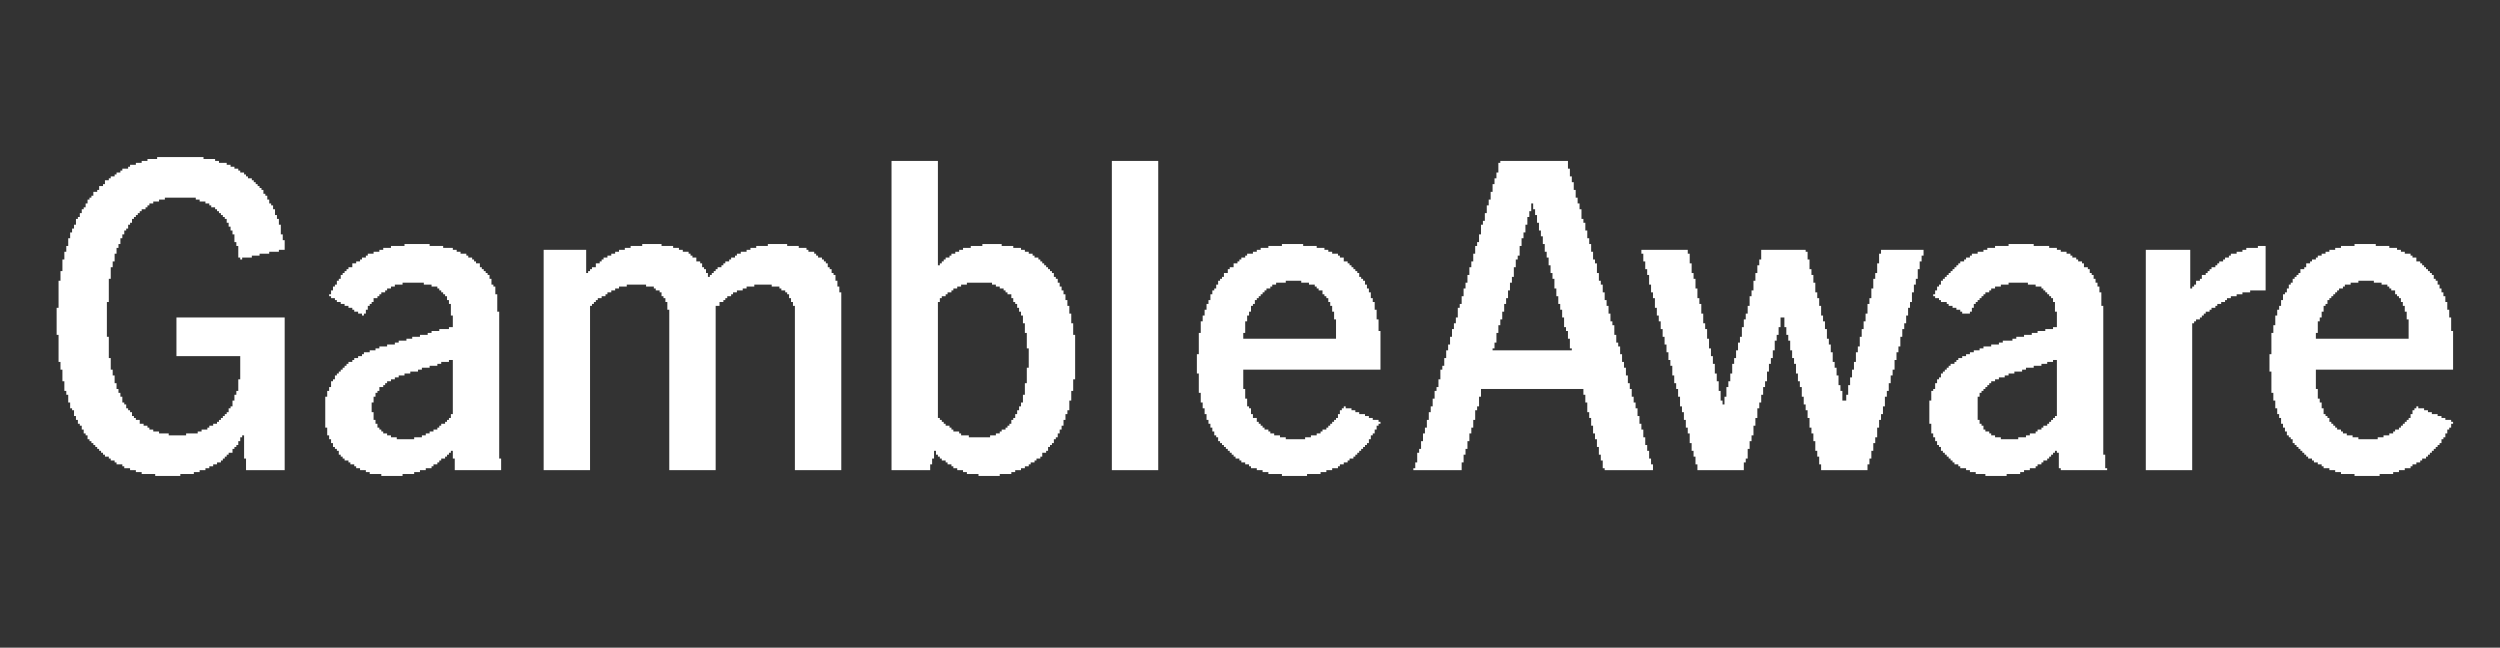
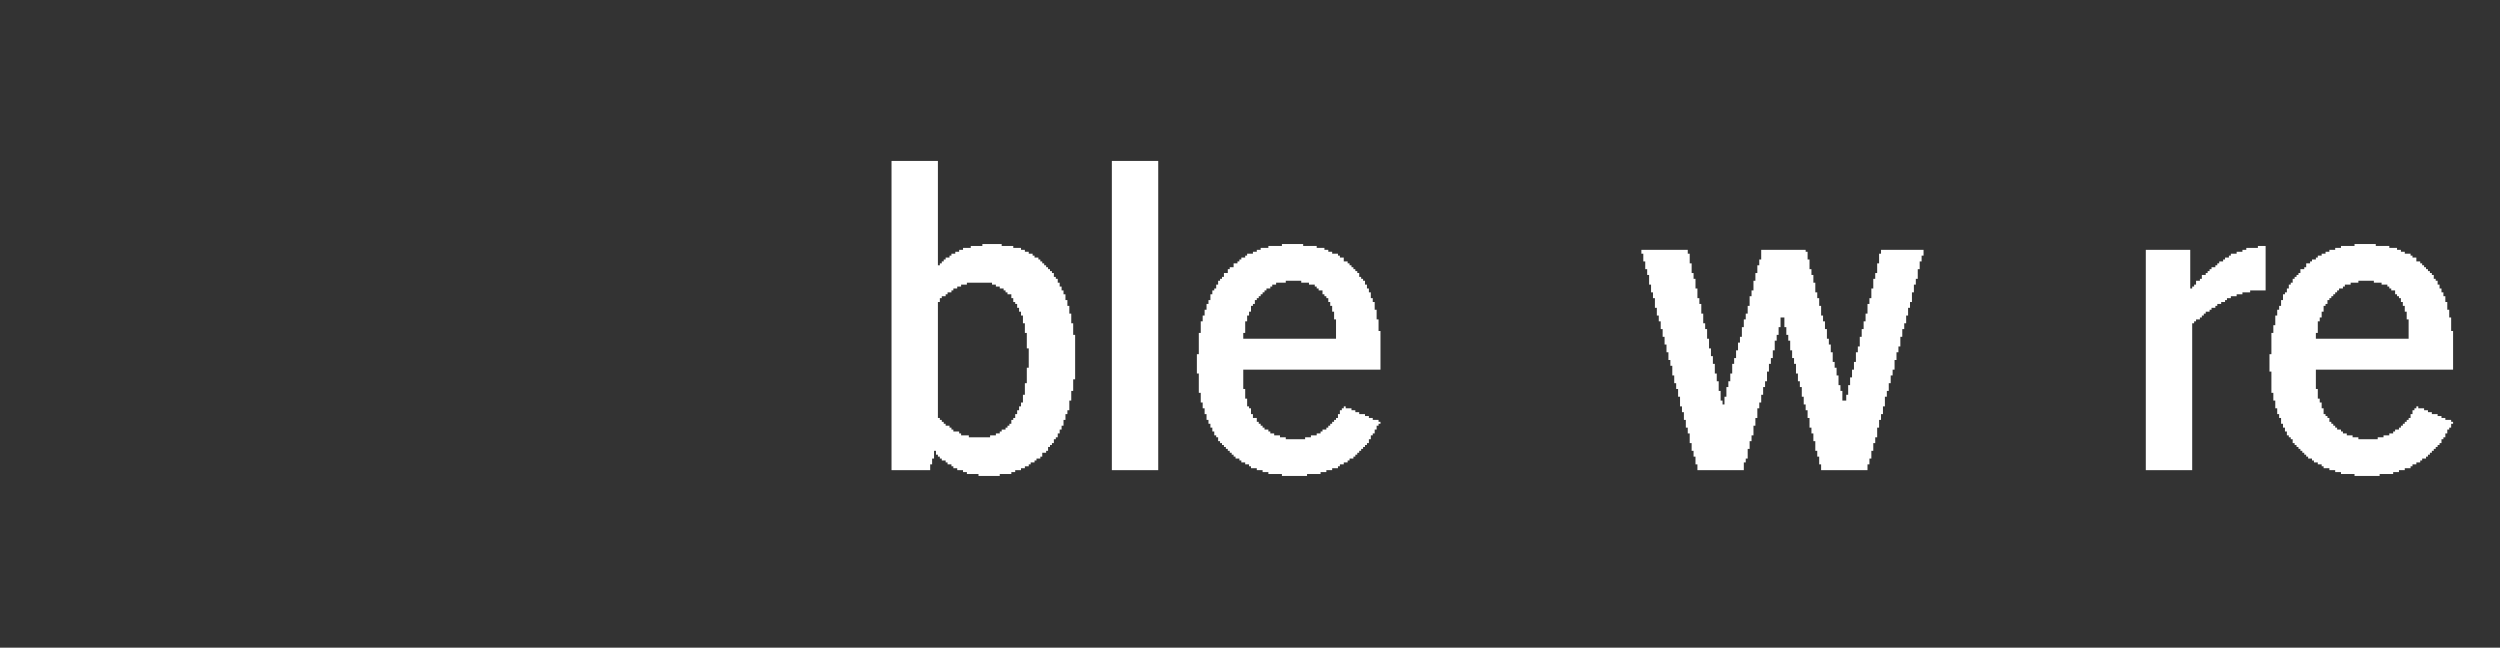
<svg xmlns="http://www.w3.org/2000/svg" width="193" height="50" viewBox="0 0 193 50" fill="none">
  <rect x="0" y="0" width="193" height="50" fill="#333333" stroke="none" />
  <g id="Text input">
-     <path id="Vector" d="M49.579 18.839H51.071V18.988H51.519H51.817H51.966V19.137H52.265H52.414V19.287H52.712V19.436H52.861H53.011H53.16V19.585H53.309V19.734H53.458V19.884H53.608H53.757V20.033V20.182H53.906H54.055V20.331H54.204V20.48V20.63H54.353V20.779H54.503V20.928V21.077H54.652V21.226V21.375H54.801V21.226H54.95V21.077H55.099V20.928H55.249V20.779H55.398V20.63H55.547H55.696V20.48H55.845V20.331H55.995V20.182H56.144H56.293V20.033H56.442V19.884H56.591H56.741V19.734H56.89V19.585H57.039H57.188V19.436H57.337H57.487H57.636V19.287H57.785H57.934V19.137H58.083H58.233H58.382V18.988H58.68H58.829H59.277V18.839H60.769V18.988H61.217H61.515H61.664V19.137H61.963H62.112H62.261V19.287H62.41V19.436H62.559H62.709H62.858V19.585H63.007V19.734H63.156V19.884H63.305H63.455V20.033H63.604V20.182H63.753V20.331H63.902V20.48V20.63H64.051V20.779H64.201V20.928V21.077H64.35V21.226H64.499V21.375V21.525V21.674H64.648V21.823V21.972V22.122H64.797V22.42V22.569H64.947V23.017V36.295H61.366V23.912V23.613H61.217V23.464V23.315H61.067V23.166V23.017H60.918V22.867V22.718H60.769V22.569H60.62V22.42H60.471H60.321V22.271H60.172V22.122H60.023H59.874H59.575V21.972H59.277H58.531H58.233V22.122H57.934H57.785H57.636V22.271H57.487H57.337V22.42H57.188H57.039H56.89V22.569H56.741H56.591V22.718H56.442V22.867H56.293H56.144V23.017H55.995V23.166H55.845V23.315H55.696H55.547V23.464V23.613H55.398H55.249V23.763V36.295H51.668V23.912H51.519V23.613V23.464V23.315H51.37V23.166V23.017H51.22V22.867H51.071V22.718V22.569H50.922V22.42H50.773H50.623V22.271H50.474V22.122H50.325H50.176H49.877V21.972H49.579H48.833H48.386V22.122H48.236H47.938H47.789V22.271H47.49V22.42H47.341H47.192V22.569H47.043H46.894V22.718H46.744V22.867H46.595H46.446V23.017H46.297H46.148V23.166H45.998V23.315H45.849V23.464H45.7V23.613H45.551V23.763V36.295H41.97V19.287H45.252V21.077H45.401V20.928H45.551V20.779H45.7V20.63H45.849H45.998V20.48V20.331H46.148H46.297V20.182H46.446V20.033H46.595V19.884H46.744H46.894V19.734H47.043H47.192V19.585H47.341H47.49V19.436H47.639H47.789V19.287H47.938H48.236V19.137H48.386H48.535H48.684V18.988H48.833H49.132H49.579V18.839Z" fill="white" />
-     <path id="Vector_2" d="M13.025 12.126H14.816H15.412H15.711V12.275H16.159H16.308H16.606V12.424H16.755H16.904V12.573H17.054H17.203H17.501V12.723H17.651H17.8V12.872H17.949H18.098V13.021H18.247H18.396V13.17H18.546V13.319H18.695H18.844V13.469H18.993V13.618H19.142V13.767H19.292H19.441V13.916H19.59V14.065H19.739V14.214H19.889V14.364H20.038V14.513H20.187V14.662H20.336V14.811V14.96H20.485V15.11H20.634V15.259V15.408H20.784V15.557V15.707H20.933V15.856H21.082V16.005V16.154H21.231V16.303V16.453V16.602H21.381V16.751V16.9H21.53V17.049V17.198V17.348H21.679V17.646V17.795V18.094H21.828V18.243V18.541H21.977V18.84V19.138V19.287H21.828H21.53V19.436H21.231H21.082H20.784V19.586H20.485H20.336H20.038V19.735H19.739H19.441V19.884H19.292H18.993H18.695V20.033H18.546V19.884H18.396V19.586V19.287V18.989H18.247V18.84V18.691H18.098V18.541V18.243V18.094H17.949V17.795H17.8V17.646V17.497H17.651V17.348V17.198H17.501V17.049V16.9H17.352V16.751H17.203V16.602H17.054V16.453H16.904V16.303H16.755V16.154H16.606V16.005H16.457H16.308V15.856H16.159V15.707H16.009H15.86V15.557H15.711H15.412V15.408H15.263H15.114V15.259H14.816H14.517H13.324H13.025H12.727V15.408H12.578H12.279V15.557H12.13H11.981H11.832V15.707H11.683H11.533V15.856H11.384V16.005H11.235V16.154H11.086H10.937V16.303H10.787V16.453H10.638V16.602H10.489V16.751H10.34V16.9H10.191V17.049V17.198H10.041V17.348H9.892V17.497V17.646H9.743V17.795H9.594V17.945V18.094H9.445V18.243V18.392H9.295V18.541V18.691V18.84H9.146V18.989V19.138H8.997V19.436V19.586H8.848V19.735V19.884V20.183H8.699V20.332V20.63H8.549V20.928V21.227V21.525H8.4V21.973V22.57V23.316H8.251V26.001H8.4V26.747V27.195V27.642H8.549V27.941V28.239V28.538H8.699V28.836V28.985H8.848V29.284V29.433V29.582H8.997V29.731V29.88V30.03H9.146V30.179V30.328H9.295V30.477V30.626H9.445V30.776V30.925V31.074H9.594V31.223H9.743V31.372V31.522H9.892V31.671H10.041V31.82H10.191V31.969V32.118H10.34V32.268H10.489V32.417H10.638H10.787V32.566V32.715H10.937H11.086V32.864H11.235H11.384V33.014H11.533V33.163H11.683H11.832V33.312H12.13H12.279V33.461H12.429H12.578H13.025V33.61H14.368V33.461H14.816H14.965H15.263V33.312H15.412H15.562V33.163H15.711H15.86H16.009V33.014H16.159V32.864H16.308H16.457V32.715H16.606H16.755V32.566H16.904V32.417H17.054V32.268H17.203V32.118H17.352V31.969H17.501V31.82H17.651V31.671V31.522H17.8V31.372H17.949V31.223V31.074V30.925H18.098V30.626V30.477H18.247V30.328V30.179H18.396V30.03V29.731V29.284H18.546V28.687V27.493H13.622V24.509H21.977V36.296H18.993V35.401H18.844V34.655V33.909V33.61H18.695V33.76H18.546V33.909V34.058H18.396V34.207V34.356H18.247V34.505H18.098V34.655H17.949V34.804V34.953H17.8H17.651V35.102H17.501V35.252H17.352V35.401H17.203V35.55H17.054V35.699H16.904H16.755V35.848H16.606H16.457V35.998H16.308H16.159V36.147H16.009H15.86V36.296H15.711H15.562H15.412V36.445H15.114H14.965V36.594H14.666H14.368H13.921V36.743H11.981V36.594H11.533H11.235H10.937V36.445H10.787H10.489V36.296H10.34H10.191H10.041V36.147H9.892H9.743H9.594V35.998H9.445V35.848H9.295H9.146H8.997V35.699H8.848V35.55H8.699H8.549V35.401H8.4V35.252H8.251H8.102V35.102H7.953V34.953H7.803V34.804H7.654V34.655H7.505V34.505H7.356V34.356H7.207V34.207H7.057V34.058H6.908V33.909H6.759V33.76V33.61H6.61V33.461H6.461V33.312V33.163H6.311V33.014V32.864H6.162V32.715H6.013V32.566V32.417H5.864V32.268V32.118H5.715V31.969V31.82V31.671H5.565V31.522H5.416V31.372V31.074H5.267V30.925V30.626V30.477H5.118V30.328V30.179H4.969V29.88V29.731V29.433H4.819V29.134V28.836V28.538H4.67V28.239V27.941H4.521V27.493V26.747V25.852H4.372V23.763H4.521V22.868V22.122V21.674H4.67V21.227V20.928H4.819V20.63V20.332V20.033H4.969V19.884V19.586V19.436H5.118V19.138V18.989H5.267V18.84V18.541V18.392H5.416V18.243V18.094V17.945H5.565V17.795V17.646H5.715V17.348H5.864V17.198V17.049V16.9H6.013V16.751H6.162V16.602V16.453H6.311V16.303V16.154H6.461V16.005H6.61V15.856V15.707H6.759V15.557V15.408H6.908V15.259H7.057V15.11H7.207V14.96V14.811H7.356H7.505V14.662H7.654V14.513V14.364H7.803H7.953V14.214H8.102V14.065V13.916H8.251H8.4V13.767H8.549V13.618H8.699H8.848V13.469H8.997V13.319H9.146H9.295V13.17H9.445V13.021H9.594H9.743H9.892V12.872H10.041V12.723H10.191H10.34H10.489V12.573H10.638H10.787H10.937V12.424H11.086H11.384V12.275H11.533H11.832H12.13V12.126H12.578H13.025Z" fill="white" />
    <path id="Vector_3" d="M126.715 19.288H130.295V19.586H130.445V19.884V20.034V20.332H130.594V20.63V20.78V21.078H130.743V21.227V21.526H130.892V21.824V21.973V22.272H131.041V22.57V22.719V23.018H131.191V23.316V23.465H131.34V23.764V24.062V24.211H131.489V24.51V24.659V24.957H131.638V25.106V25.405H131.787V25.703V26.002V26.151H131.937V26.449V26.747V26.897H132.086V27.195V27.494H132.235V27.643V27.941V28.09H132.384V28.389V28.538V28.836H132.533V29.135V29.433H132.683V29.582V29.881V30.179H132.832V30.328V30.627V30.925H132.981V31.074V31.224H133.13V31.074V30.776V30.627H133.279V30.328V30.179V29.881H133.429V29.732V29.433H133.578V29.284V28.985V28.836H133.727V28.538V28.389V28.09H133.876V27.941V27.643H134.025V27.494V27.195V27.046H134.175V26.897V26.598V26.449H134.324V26.151V26.002H134.473V25.703V25.554V25.256H134.622V25.106V24.808V24.659H134.771V24.36V24.211H134.921V24.062V23.764V23.614H135.07V23.316V23.018V22.868H135.219V22.57V22.421H135.368V22.122V21.973V21.675H135.517V21.526V21.227V21.078H135.667V20.929V20.63V20.481H135.816V20.183V20.034H135.965V19.735V19.586V19.288H136.114H139.396V19.437H139.546V19.586V19.884V20.034H139.695V20.332V20.481V20.78H139.844V20.929V21.227H139.993V21.376V21.675V21.824H140.142V22.122V22.272V22.57H140.292V22.719V23.018H140.441V23.167V23.465V23.614H140.59V23.913V24.062V24.36H140.739V24.51V24.808H140.888V24.957V25.256V25.405H141.038V25.703V25.852V26.151H141.187V26.3V26.598H141.336V26.747V27.046V27.195H141.485V27.494V27.643V27.941H141.634V28.09V28.389H141.784V28.538V28.836V28.985H141.933V29.284V29.582V29.732H142.082V30.03V30.179H142.231V30.477V30.627V30.925H142.38V31.074V31.224V30.925H142.53V30.776V30.477H142.679V30.328V30.03V29.732H142.828V29.582V29.284V29.135H142.977V28.836V28.538H143.126V28.389V28.09V27.941H143.276V27.643V27.494V27.195H143.425V27.046V26.747H143.574V26.598V26.3V26.002H143.723V25.852V25.554V25.405H143.872V25.106V24.808H144.022V24.659V24.36V24.211H144.171V23.913V23.614V23.465H144.32V23.167V23.018H144.469V22.719V22.421V22.272H144.618V21.973V21.824V21.526H144.768V21.227V21.078H144.917V20.78V20.63V20.332H145.066V20.183V19.884V19.586H145.215V19.437V19.288H148.498V19.586V19.735H148.348V20.034V20.183H148.199V20.481V20.63V20.78H148.05V21.078V21.227V21.526H147.901V21.675V21.973H147.752V22.122V22.421V22.57H147.602V22.868V23.018V23.316H147.453V23.465V23.764H147.304V23.913V24.062V24.36H147.155V24.51V24.808V24.957H147.006V25.256V25.405H146.856V25.703V25.852V26.002H146.707V26.3V26.598V26.747H146.558V27.046V27.195H146.409V27.494V27.643V27.792H146.26V28.09V28.239V28.538H146.11V28.687V28.985H145.961V29.135V29.284V29.582H145.812V29.732V30.03V30.179H145.663V30.477V30.627H145.514V30.925V31.074V31.373H145.364V31.522V31.82V31.97H145.215V32.268V32.417H145.066V32.715V32.865V33.014H144.917V33.312V33.462V33.76H144.768V33.909V34.208H144.618V34.357V34.506V34.804H144.469V34.953V35.252V35.401H144.32V35.7V35.849H144.171V36.147V36.296H140.59V36.147V35.849H140.441V35.7V35.401V35.252H140.292V34.953V34.804H140.142V34.506V34.357V34.058H139.993V33.909V33.611V33.462H139.844V33.163V33.014H139.695V32.715V32.566V32.268H139.546V32.119V31.97V31.671H139.396V31.522V31.224H139.247V31.074V30.776V30.627H139.098V30.328V30.179V29.881H138.949V29.732V29.433H138.8V29.284V28.985V28.836H138.65V28.538V28.389V28.09H138.501V27.941V27.643H138.352V27.494V27.195V27.046H138.203V26.747V26.598V26.3H138.054V26.151V25.852H137.905V25.703V25.405V25.256H137.755V24.957V24.808V24.51H137.606H137.457V24.808V24.957V25.256H137.308V25.405V25.554V25.852H137.159V26.002V26.3H137.009V26.598V26.747V27.046H136.86V27.195V27.494V27.643H136.711V27.941V28.09H136.562V28.239V28.538V28.687H136.413V28.985V29.135V29.433H136.263V29.582V29.881H136.114V30.03V30.328V30.477H135.965V30.627V30.925V31.074H135.816V31.373V31.522H135.667V31.82V31.97V32.268H135.517V32.417V32.715V32.865H135.368V33.163V33.312V33.611H135.219V33.76V34.058H135.07V34.208V34.506V34.655H134.921V34.953V35.103V35.401H134.771V35.55V35.7H134.622V35.998V36.147V36.296H131.041V36.147V35.849H130.892V35.7V35.401V35.252H130.743V34.953V34.804H130.594V34.655V34.357V34.208H130.445V33.909V33.76V33.462H130.295V33.312V33.014H130.146V32.865V32.715V32.417H129.997V32.268V31.97V31.82H129.848V31.522V31.373H129.699V31.074V30.925V30.627H129.549V30.477V30.179V30.03H129.4V29.732V29.582H129.251V29.433V29.135V28.985H129.102V28.687V28.538V28.239H128.953V28.09V27.792H128.803V27.643V27.494V27.195H128.654V27.046V26.747V26.598H128.505V26.3V26.002H128.356V25.852V25.703V25.405H128.207V25.256V24.957V24.808H128.057V24.51V24.36H127.908V24.211V23.913V23.764H127.759V23.465V23.316V23.018H127.61V22.868V22.57H127.461V22.421V22.122V21.973H127.311V21.675V21.526V21.227H127.162V21.078V20.78H127.013V20.63V20.481V20.183H126.864V20.034V19.735V19.586H126.715V19.288Z" fill="white" />
-     <path id="Vector_4" fill-rule="evenodd" clip-rule="evenodd" d="M115.824 12.424H121.046V12.723V12.872V13.021H121.195V13.319V13.469V13.618H121.344V13.916V14.065H121.493V14.214V14.364V14.662H121.642V14.811V15.11V15.259H121.792V15.408V15.706H121.941V15.856V16.005V16.154H122.09V16.452V16.602V16.9H122.239V17.049V17.198H122.388V17.348V17.646V17.795H122.538V18.094V18.243V18.392H122.687V18.69V18.84H122.836V18.989V19.138V19.436H122.985V19.586V19.884V20.033H123.134V20.182V20.332H123.283V20.63V20.779V21.078H123.433V21.227V21.376V21.674H123.582V21.824V21.973H123.731V22.122V22.42V22.57H123.88V22.868V23.017V23.166H124.029V23.465V23.614H124.179V23.763V24.062V24.211H124.328V24.36V24.658V24.808H124.477V24.957V25.106H124.626V25.404V25.554V25.852H124.775V26.001V26.15V26.449H124.925V26.598V26.747H125.074V27.046V27.195V27.344H125.223V27.642V27.791V27.941H125.372V28.09V28.388H125.521V28.538V28.836V28.985H125.671V29.134V29.433V29.582H125.82V29.731V30.029H125.969V30.179V30.328V30.626H126.118V30.776V30.925V31.074H126.267V31.372V31.521H126.417V31.82V31.969V32.118H126.566V32.417V32.566V32.715H126.715V32.864V33.163H126.864V33.312V33.61V33.76H127.013V33.909V34.058V34.356H127.163V34.505V34.804H127.312V34.953V35.102V35.401H127.461V35.55V35.699V35.848H127.61V36.147V36.296H123.88V36.147H123.731V35.998V35.699V35.55H123.582V35.401V35.102H123.433V34.953V34.804V34.505H123.283V34.356V34.058V33.909H123.134V33.61V33.461H122.985V33.163V33.014V32.864H122.836V32.566V32.417V32.267H122.687V31.969V31.82H122.538V31.521V31.372V31.074H122.388V30.925V30.626V30.477H122.239V30.328V30.029H114.332V30.179V30.477V30.626H114.182V30.925V31.074V31.372H114.033V31.521V31.671H113.884V31.969V32.118V32.417H113.735V32.566V32.715V33.014H113.586V33.163V33.461H113.436V33.61V33.909V34.058H113.287V34.207V34.505V34.655H113.138V34.953V35.102H112.989V35.252V35.55V35.699H112.84V35.848V36.147V36.296H109.11V36.147H109.259V35.998V35.848V35.699H109.408V35.401V35.252V34.953H109.557V34.804V34.655H109.706V34.356V34.207V34.058H109.856V33.909V33.61V33.461H110.005V33.163V33.014H110.154V32.864V32.566V32.417H110.303V32.267V31.969V31.82H110.452V31.671V31.372H110.602V31.223V31.074V30.776H110.751V30.626V30.477V30.179H110.9V30.029V29.88H111.049V29.582V29.433V29.284H111.198V28.985V28.836V28.538H111.348V28.388V28.239H111.497V28.09V27.791V27.642H111.646V27.493V27.195V27.046H111.795V26.747V26.598H111.944V26.449V26.3V26.001H112.094V25.852V25.554V25.404H112.243V25.255V24.957H112.392V24.808V24.658V24.509H112.541V24.211V24.062V23.763H112.69V23.614V23.465H112.84V23.166V23.017V22.868H112.989V22.57V22.42V22.271H113.138V21.973V21.824H113.287V21.674V21.376V21.227H113.436V21.078V20.779V20.63H113.586V20.481V20.182H113.735V20.033V19.884V19.586H113.884V19.436V19.138V18.989H114.033V18.84V18.69H114.182V18.392V18.243V18.094H114.332V17.795V17.646V17.348H114.481V17.198V17.049H114.63V16.9V16.602V16.452H114.779V16.154V16.005V15.856H114.928V15.557V15.408H115.078V15.259V15.11V14.811H115.227V14.662V14.364V14.214H115.376V14.065V13.767H115.525V13.618V13.469V13.319H115.674V13.021V12.872V12.573H115.824V12.424ZM118.211 15.706V15.856V16.005V16.303H118.062V16.452V16.751H117.912V16.9V17.198V17.348H117.763V17.497V17.795V17.944H117.614V18.094V18.392H117.465V18.541V18.84V18.989H117.316V19.287V19.436V19.735H117.166V19.884V20.033H117.017V20.332V20.481V20.63H116.868V20.928V21.078V21.376H116.719V21.525V21.824H116.57V21.973V22.122V22.42H116.42V22.57V22.868V23.017H116.271V23.166V23.465H116.122V23.614V23.912V24.062H115.973V24.36V24.509V24.658H115.824V24.957V25.106H115.674V25.255V25.554V25.703H115.525V26.001V26.15V26.449H115.376V26.598V26.896H115.227V27.046H121.344V26.896H121.195V26.598V26.449V26.15H121.046V26.001V25.852V25.554H120.896V25.404V25.255H120.747V24.957V24.808V24.509H120.598V24.36V24.062V23.912H120.449V23.614V23.465H120.3V23.316V23.017V22.868H120.15V22.719V22.42V22.271H120.001V21.973V21.824V21.525H119.852V21.376V21.078H119.703V20.928V20.779V20.481H119.554V20.332V20.182V19.884H119.404V19.735V19.436H119.255V19.287V18.989V18.84H119.106V18.69V18.392V18.243H118.957V17.944V17.795H118.808V17.646V17.348V17.198H118.658V17.049V16.751V16.602H118.509V16.303V16.154H118.36V15.856V15.706H118.211Z" fill="white" />
    <path id="Vector_5" fill-rule="evenodd" clip-rule="evenodd" d="M68.826 12.424H72.406V20.63V20.481H72.556V20.332H72.705V20.182H72.854V20.033H73.003V19.884H73.152H73.302V19.735H73.451V19.586H73.6H73.749V19.436H73.898H74.048V19.287H74.197H74.346V19.138H74.495H74.644H74.943V18.989H75.092H75.39H75.838V18.84H77.33V18.989H77.778H78.076H78.225V19.138H78.374H78.673H78.822V19.287H78.971H79.12V19.436H79.27H79.419V19.586H79.568H79.717V19.735H79.866V19.884H80.016H80.165V20.033H80.314V20.182H80.463V20.332H80.612V20.481H80.762V20.63H80.911V20.779H81.06V20.928H81.209V21.078H81.358V21.227V21.376H81.508V21.525H81.657V21.674V21.824H81.806V21.973V22.122H81.955V22.271V22.42H82.104V22.57V22.719H82.254V22.868V23.017V23.166H82.403V23.316V23.614H82.552V23.763V23.912V24.211H82.701V24.509V24.658V24.957H82.85V25.404V25.852H83V26.747V28.388V29.284H82.85V29.731V30.179H82.701V30.477V30.776V30.925H82.552V31.223V31.372V31.671H82.403V31.82V31.969H82.254V32.118V32.267V32.417H82.104V32.566V32.715V32.864H81.955V33.014V33.163H81.806V33.312V33.461H81.657V33.61V33.76H81.508V33.909H81.358V34.058V34.207H81.209V34.356H81.06V34.505H80.911V34.655V34.804H80.762V34.953H80.612H80.463V35.102V35.252H80.314V35.401H80.165H80.016V35.55H79.866V35.699H79.717H79.568V35.848H79.419V35.998H79.27H79.12V36.147H78.971H78.822V36.296H78.673H78.524H78.374V36.445H78.225H78.076V36.594H77.778H77.628H77.181V36.743H75.54V36.594H75.241H74.943H74.644V36.445H74.495H74.346V36.296H74.197H74.048H73.898V36.147H73.749H73.6V35.998H73.451V35.848H73.302H73.152V35.699H73.003V35.55H72.854H72.705V35.401H72.556V35.252H72.406V35.102H72.257V34.953V34.804H72.108V35.102V35.401H71.959V35.699V35.848H71.81V36.147V36.296H68.826V12.424ZM75.241 21.824H74.943H74.644V21.973H74.495H74.197V22.122H74.048H73.898V22.271H73.749H73.6V22.42H73.451V22.57H73.302H73.152V22.719H73.003V22.868H72.854H72.705V23.017H72.556V23.166V23.316H72.406V32.267H72.556V32.417H72.705V32.566H72.854V32.715H73.003V32.864H73.152H73.302V33.014H73.451V33.163H73.6V33.312H73.749H73.898H74.048V33.461H74.197V33.61H74.346H74.495H74.794V33.76H75.092H75.54H75.838H76.286H76.435V33.61H76.733H76.882V33.461H77.032H77.181V33.312H77.33V33.163H77.479H77.628V33.014H77.778V32.864H77.927V32.715H78.076V32.566V32.417H78.225V32.267H78.374V32.118V31.969H78.524V31.82V31.671H78.673V31.521V31.372H78.822V31.223V31.074H78.971V30.776V30.626V30.477H79.12V30.179V29.88V29.582H79.27V29.134V28.388H79.419V26.896H79.27V26.15V25.703H79.12V25.404V25.255V24.957H78.971V24.808V24.509V24.36H78.822V24.211V24.062H78.673V23.912V23.763H78.524V23.614V23.465H78.374V23.316H78.225V23.166V23.017H78.076V22.868V22.719H77.927H77.778V22.57H77.628V22.42H77.479V22.271H77.33H77.181V22.122H77.032H76.882V21.973H76.733H76.584V21.824H76.286H75.987H75.241Z" fill="white" />
-     <path id="Vector_6" fill-rule="evenodd" clip-rule="evenodd" d="M31.227 18.839H33.167V18.988H33.615H33.913H34.212V19.137H34.51H34.659H34.958V19.287H35.107H35.256V19.436H35.405H35.554V19.585H35.703H35.853H36.002V19.734H36.151V19.884H36.3H36.45V20.033H36.599V20.182H36.748V20.331H36.897H37.046V20.48V20.63H37.195V20.779H37.345V20.928H37.494V21.077H37.643V21.226H37.792V21.375V21.525H37.941V21.674V21.823V21.972H38.091V22.122H38.24V22.42V22.569V22.718H38.389V23.017V23.315V24.061H38.538V34.803V35.4H38.687V35.699V35.997V36.295H35.107V35.997V35.699V35.4H34.958V34.803H34.808V34.953H34.659V35.102H34.51V35.251H34.361V35.4H34.212H34.062V35.549H33.913V35.699H33.764V35.848H33.615H33.465V35.997H33.316V36.146H33.167H33.018H32.869V36.295H32.719H32.57H32.421V36.445H32.272H31.974V36.594H31.824H31.526H31.078V36.743H29.437V36.594H29.139H28.84H28.542V36.445H28.393H28.244V36.295H28.094H27.945H27.796V36.146H27.647H27.497V35.997H27.348V35.848H27.199H27.05V35.699H26.901V35.549H26.752H26.602V35.4H26.453V35.251H26.304V35.102H26.155V34.953V34.803H26.006V34.654H25.856V34.505H25.707V34.356V34.207H25.558V34.057V33.908H25.409V33.61H25.26V33.461V33.162V33.013H25.11V32.715V32.118V31.372V30.924V30.626H25.26V30.477V30.327V30.178H25.409V30.029V29.88H25.558V29.731V29.581V29.432H25.707V29.283H25.856V29.134V28.985H26.006V28.835H26.155V28.686H26.304V28.537H26.453V28.388H26.602V28.239H26.752V28.089H26.901V27.94H27.05H27.199V27.791H27.348V27.642H27.497H27.647V27.493H27.796H27.945V27.343H28.094V27.194H28.244H28.393H28.542V27.045H28.691H28.84H28.989V26.896H29.139H29.288V26.747H29.437H29.586H29.885V26.597H30.034H30.183H30.482V26.448H30.631H30.78V26.299H31.078H31.227H31.377V26.15H31.675H31.824V26.001H31.974H32.123H32.421V25.852H32.57H32.869H33.018V25.702H33.167H33.316V25.553H33.615H33.764H33.913V25.404H34.212H34.361H34.659V25.255H34.808H34.958V24.36H34.808V23.912V23.613V23.464H34.659V23.315V23.166H34.51V23.017V22.867H34.361V22.718H34.212V22.569H34.062V22.42H33.913V22.271H33.764V22.122H33.615H33.465H33.316V21.972H33.167H33.018H32.719V21.823H32.421H31.526H31.078V21.972H30.929H30.631H30.482V22.122H30.332H30.183V22.271H30.034H29.885V22.42H29.735V22.569H29.586H29.437V22.718H29.288V22.867H29.139V23.017H28.989H28.84V23.166V23.315H28.691V23.464H28.542V23.613H28.393V23.763V23.912H28.244V24.061V24.21H28.094V24.36H27.945V24.21H27.796H27.647V24.061H27.497H27.348V23.912H27.199V23.763H27.05H26.901V23.613H26.752H26.602V23.464H26.453H26.304V23.315H26.155H26.006V23.166H25.856V23.017H25.707H25.558V22.867H25.409V22.718H25.558V22.569V22.42H25.707V22.271V22.122H25.856V21.972H26.006V21.823V21.674H26.155V21.525H26.304V21.375V21.226H26.453V21.077H26.602V20.928H26.752V20.779H26.901V20.63H27.05H27.199V20.48V20.331H27.348H27.497V20.182H27.647H27.796V20.033H27.945V19.884H28.094H28.244V19.734H28.393V19.585H28.542H28.691H28.84V19.436H28.989H29.288V19.287H29.437H29.586V19.137H29.735H29.885H30.183V18.988H30.482H30.78H31.227V18.839ZM34.808 27.791H34.659V27.94H34.361H34.212H34.062V28.089H33.913H33.764V28.239H33.465H33.316H33.167V28.388H33.018H32.869H32.57V28.537H32.421H32.272V28.686H32.123H31.974H31.675V28.835H31.526H31.377H31.227V28.985H31.078H30.78V29.134H30.631H30.482V29.283H30.332H30.183V29.432H30.034H29.885V29.581H29.735V29.731H29.586V29.88H29.437H29.288V30.029V30.178H29.139V30.327H28.989V30.477V30.626H28.84V30.775V30.924V31.073H28.691V31.819H28.84V32.118V32.267V32.416H28.989V32.565V32.715H29.139V32.864V33.013H29.288V33.162H29.437V33.311H29.586V33.461H29.735H29.885V33.61H30.183V33.759H30.332H30.631V33.908H31.078H31.377H31.974V33.759H32.123H32.421H32.57V33.61H32.719H32.869V33.461H33.018H33.167V33.311H33.316H33.465V33.162H33.615H33.764V33.013H33.913V32.864H34.062V32.715H34.212H34.361V32.565H34.51V32.416H34.659V32.267H34.808V32.118V31.969H34.958V27.791H34.808Z" fill="white" />
-     <path id="Vector_7" fill-rule="evenodd" clip-rule="evenodd" d="M155.062 18.839H157.002V18.988H157.599H157.897H158.196V19.137H158.345H158.643H158.792V19.287H158.942H159.091V19.436H159.24H159.389H159.538V19.585H159.688H159.837V19.734H159.986V19.884H160.135H160.284V20.033H160.434V20.182H160.583H160.732V20.331H160.881V20.48V20.63H161.03H161.18V20.779H161.329V20.928V21.077H161.478V21.226H161.627V21.375V21.525H161.776V21.674V21.823H161.926V21.972V22.122H162.075V22.271V22.42V22.569H162.224V22.867V23.166V23.613H162.373V34.057V35.102H162.522V35.549V35.848V36.146H162.672V36.295H159.091V36.146H158.942V35.848V35.4V34.953H158.792V34.803H158.643V34.953H158.494V35.102H158.345V35.251H158.196V35.4H158.046V35.549H157.897H157.748V35.699H157.599V35.848H157.45H157.3V35.997H157.151V36.146H157.002H156.853H156.704V36.295H156.554H156.405H156.256V36.445H156.107H155.958V36.594H155.659H155.361H154.913V36.743H153.272V36.594H152.974H152.675H152.526V36.445H152.228H152.078V36.295H151.929H151.78V36.146H151.631H151.482H151.332V35.997H151.183V35.848H151.034H150.885V35.699H150.736V35.549H150.586V35.4H150.437V35.251H150.288V35.102H150.139V34.953H149.99V34.803H149.841V34.654V34.505H149.691V34.356H149.542V34.207V34.057H149.393V33.908V33.759H149.244V33.61V33.461H149.095V33.311V33.013V32.715H148.945V32.416V31.223V30.924H149.095V30.626V30.477V30.178H149.244V30.029H149.393V29.731V29.581H149.542V29.432V29.283H149.691V29.134H149.841V28.985V28.835H149.99V28.686H150.139V28.537H150.288V28.388H150.437V28.239H150.586V28.089H150.736H150.885V27.94H151.034V27.791H151.183V27.642H151.332H151.482V27.493H151.631H151.78V27.343H151.929H152.078V27.194H152.228H152.377V27.045H152.526H152.675H152.824V26.896H152.974H153.123V26.747H153.272H153.57H153.72V26.597H153.869H154.167H154.316V26.448H154.466H154.615V26.299H154.913H155.062H155.361V26.15H155.51H155.659V26.001H155.808H156.107H156.256V25.852H156.405H156.704H156.853V25.702H157.151H157.3V25.553H157.45H157.599H157.897V25.404H158.046H158.196H158.494V25.255H158.643H158.792V24.061H158.643V23.763V23.613V23.315H158.494V23.166V23.017H158.345V22.867H158.196V22.718H158.046V22.569H157.897V22.42H157.748V22.271H157.599V22.122H157.45H157.3H157.151V21.972H157.002H156.853H156.554V21.823H156.256H155.361H155.062V21.972H154.764H154.615H154.466V22.122H154.316H154.167H154.018V22.271H153.869H153.72V22.42H153.57V22.569H153.421H153.272V22.718H153.123V22.867H152.974V23.017H152.824V23.166H152.675V23.315H152.526V23.464H152.377V23.613V23.763H152.228V23.912V24.061H152.078V24.21H151.929H151.78H151.631H151.482V24.061H151.332V23.912H151.183H151.034V23.763H150.885H150.736V23.613H150.586H150.437V23.464H150.288V23.315H150.139H149.99H149.841V23.166H149.691V23.017H149.542H149.393V22.867H149.244V22.718H149.393V22.569V22.42H149.542V22.271V22.122H149.691V21.972H149.841V21.823V21.674H149.99V21.525H150.139V21.375H150.288V21.226H150.437V21.077H150.586V20.928H150.736V20.779H150.885V20.63H151.034V20.48H151.183V20.331H151.332V20.182H151.482H151.631V20.033H151.78V19.884H151.929H152.078V19.734H152.228V19.585H152.377H152.526H152.675V19.436H152.824H152.974H153.123V19.287H153.272H153.421V19.137H153.57H153.869H154.018V18.988H154.316H154.615H155.062V18.839ZM158.643 27.791H158.494V27.94H158.345H158.196H158.046V28.089H157.748H157.599V28.239H157.45H157.151H157.002V28.388H156.853H156.704H156.405V28.537H156.256H156.107V28.686H155.958H155.808H155.51V28.835H155.361H155.212H155.062V28.985H154.913H154.764V29.134H154.615H154.466H154.316V29.283H154.167H154.018V29.432H153.869H153.72V29.581H153.57V29.731H153.421V29.88H153.272V30.029H153.123V30.178H152.974V30.327H152.824V30.477V30.626H152.675V30.775V30.924V31.969V32.267V32.416H152.824V32.565V32.715H152.974V32.864H153.123V33.013V33.162H153.272V33.311H153.421H153.57V33.461H153.72V33.61H153.869H154.018V33.759H154.167H154.316H154.466V33.908H154.913H155.361H155.808V33.759H155.958H156.256H156.405V33.61H156.554H156.704V33.461H156.853H157.002H157.151V33.311H157.3V33.162H157.45H157.599V33.013H157.748V32.864H157.897H158.046V32.715H158.196V32.565H158.345V32.416H158.494V32.267H158.643V32.118H158.792V27.791H158.643Z" fill="white" />
    <path id="Vector_8" fill-rule="evenodd" clip-rule="evenodd" d="M181.769 18.839H183.41V18.988H183.858H184.156H184.454V19.137H184.604H184.902H185.051V19.287H185.2H185.35V19.436H185.648V19.585H185.797H185.946H186.096V19.734H186.245V19.884H186.394H186.543V20.033V20.182H186.692H186.842V20.331H186.991V20.48H187.14V20.63H187.289V20.779H187.438V20.928H187.588V21.077H187.737V21.226H187.886V21.375V21.525H188.035V21.674H188.184V21.823V21.972H188.334V22.122V22.271H188.483V22.42V22.569H188.632V22.718V22.867H188.781V23.017V23.166V23.315H188.93V23.613V23.763V23.912H189.08V24.21V24.509H189.229V24.658V25.105V25.553H189.378V26.597V28.537H178.785V29.581V30.029H178.934V30.327V30.626V30.775H179.083V30.924V31.073H179.232V31.372V31.521H179.382V31.67V31.819V31.969H179.531V32.118H179.68V32.267H179.829V32.416V32.565H179.978V32.715H180.128V32.864H180.277V33.013H180.426V33.162H180.575H180.724V33.311H180.874V33.461H181.023H181.172V33.61H181.321H181.47H181.62V33.759H181.769H182.067V33.908H182.366H183.112H183.559V33.759H183.858H184.007V33.61H184.156H184.305H184.454V33.461H184.604H184.753V33.311H184.902V33.162H185.051H185.2V33.013H185.35V32.864H185.499V32.715H185.648V32.565H185.797V32.416H185.946V32.267H186.096V32.118V31.969H186.245V31.819V31.67H186.394V31.521H186.543V31.372H186.692V31.521H186.842H186.991H187.14V31.67H187.289H187.438V31.819H187.588H187.737V31.969H187.886H188.035H188.184V32.118H188.334H188.483V32.267H188.781V32.416H188.93H189.08H189.229V32.565H189.378V32.715H189.229V32.864V33.013H189.08V33.162H188.93V33.311V33.461H188.781V33.61V33.759H188.632V33.908H188.483V34.057V34.207H188.334V34.356H188.184V34.505H188.035V34.654H187.886V34.803H187.737V34.953H187.588V35.102H187.438V35.251H187.289V35.4H187.14H186.991V35.549H186.842V35.699H186.692H186.543V35.848H186.394H186.245V35.997H186.096V36.146H185.946H185.797H185.648V36.295H185.499H185.35H185.2V36.445H184.902H184.753V36.594H184.454H184.156H183.708V36.743H181.769V36.594H181.321H181.023H180.724V36.445H180.575H180.277V36.295H180.128H179.978H179.829V36.146H179.68H179.531H179.382V35.997H179.232V35.848H179.083H178.934V35.699H178.785H178.636V35.549H178.486V35.4H178.337H178.188V35.251H178.039V35.102H177.89V34.953H177.74V34.803H177.591V34.654H177.442V34.505H177.293V34.356H177.144V34.207H176.994V34.057V33.908H176.845V33.759H176.696V33.61H176.547V33.461V33.311H176.398V33.162V33.013H176.248V32.864V32.715H176.099V32.565V32.416V32.267H175.95V32.118V31.969H175.801V31.819V31.67V31.521H175.652V31.372V31.073V30.924H175.502V30.626V30.327H175.353V30.029V29.432V28.686H175.204V27.343H175.353V26.597V26.001V25.702H175.502V25.404V25.105H175.652V24.807V24.658V24.36H175.801V24.21V24.061V23.912H175.95V23.763V23.613H176.099V23.464V23.315V23.166H176.248V23.017V22.867V22.718H176.398V22.569H176.547V22.42V22.271H176.696V22.122V21.972H176.845V21.823H176.994V21.674V21.525H177.144V21.375H177.293V21.226H177.442V21.077H177.591V20.928V20.779H177.74H177.89V20.63H178.039V20.48V20.331H178.188H178.337V20.182H178.486V20.033H178.636H178.785V19.884H178.934V19.734H179.083H179.232V19.585H179.382H179.531V19.436H179.68H179.829V19.287H180.128H180.277V19.137H180.426H180.575H180.724V18.988H181.023H181.321H181.769V18.839ZM182.067 21.674V21.823H181.769H181.62H181.47V21.972H181.321H181.172H181.023V22.122H180.874V22.271H180.724H180.575V22.42H180.426V22.569H180.277V22.718H180.128V22.867H179.978V23.017H179.829V23.166H179.68V23.315V23.464H179.531V23.613H179.382V23.763V23.912V24.061H179.232V24.21V24.36V24.509H179.083V24.658V24.807H178.934V25.105V25.404V25.702H178.785V26.15H185.946V24.956V24.658H185.797V24.36V24.21V24.061H185.648V23.912V23.613H185.499V23.464V23.315H185.35V23.166V23.017H185.2V22.867H185.051V22.718H184.902V22.569V22.42H184.753H184.604V22.271H184.454V22.122H184.305V21.972H184.156H184.007H183.858V21.823H183.708H183.559H183.261V21.674H182.067Z" fill="white" />
    <path id="Vector_9" fill-rule="evenodd" clip-rule="evenodd" d="M98.964 18.839H100.605V18.988H101.053H101.351H101.649V19.137H101.799H102.097H102.246V19.287H102.395H102.545V19.436H102.843V19.585H102.992H103.141H103.291V19.734H103.44V19.884H103.589H103.738V20.033V20.182H103.887H104.037V20.331H104.186V20.48H104.335V20.63H104.484V20.779H104.633V20.928H104.783V21.077H104.932V21.226V21.375H105.081V21.525H105.23V21.674H105.379V21.823V21.972H105.529V22.122V22.271H105.678V22.42V22.569H105.827V22.718V22.867V23.017H105.976V23.166V23.315H106.125V23.613V23.763V23.912H106.275V24.21V24.509V24.658H106.424V25.105V25.553H106.573V26.597V28.537H95.98V29.581V30.029H96.129V30.327V30.626V30.775H96.278V30.924V31.073V31.372H96.427V31.521H96.577V31.67V31.819V31.969H96.726V32.118V32.267H96.875H97.024V32.416V32.565H97.174V32.715H97.323V32.864H97.472V33.013H97.621V33.162H97.77H97.919V33.311H98.069V33.461H98.218H98.367V33.61H98.516H98.815V33.759H98.964H99.262V33.908H99.561H100.307H100.754V33.759H101.053H101.202V33.61H101.351H101.5H101.649V33.461H101.799H101.948V33.311H102.097V33.162H102.246H102.395V33.013H102.545V32.864H102.694V32.715H102.843V32.565H102.992V32.416H103.141V32.267H103.291V32.118V31.969H103.44V31.819V31.67H103.589V31.521H103.738V31.372H103.887V31.521H104.037H104.186H104.335V31.67H104.484H104.633V31.819H104.783H104.932V31.969H105.081H105.23H105.379V32.118H105.529H105.678V32.267H105.827H105.976V32.416H106.125H106.275H106.424V32.565H106.573V32.715H106.424V32.864H106.275V33.013V33.162H106.125V33.311V33.461H105.976V33.61H105.827V33.759V33.908H105.678V34.057V34.207H105.529V34.356H105.379V34.505H105.23V34.654H105.081V34.803H104.932V34.953H104.783V35.102H104.633V35.251H104.484V35.4H104.335H104.186V35.549H104.037V35.699H103.887H103.738V35.848H103.589H103.44V35.997H103.291V36.146H103.141H102.992H102.843V36.295H102.694H102.545H102.395V36.445H102.097H101.948V36.594H101.649H101.351H100.903V36.743H98.964V36.594H98.516H98.218H97.919V36.445H97.621H97.472V36.295H97.323H97.174H97.024V36.146H96.875H96.726H96.577V35.997H96.427V35.848H96.278H96.129V35.699H95.98H95.831V35.549H95.681V35.4H95.532H95.383V35.251H95.234V35.102H95.085V34.953H94.936V34.803H94.786V34.654H94.637V34.505H94.488V34.356H94.339V34.207H94.189V34.057H94.04V33.908V33.759H93.891V33.61H93.742V33.461V33.311H93.593V33.162V33.013H93.444V32.864V32.715H93.294V32.565V32.416H93.145V32.267V32.118V31.969H92.996V31.819V31.67V31.521H92.847V31.372V31.073H92.698V30.924V30.626V30.327H92.548V30.029V29.432V28.835H92.399V27.343H92.548V26.597V26.001V25.702H92.698V25.404V25.105V24.807H92.847V24.658V24.36H92.996V24.21V24.061V23.912H93.145V23.763V23.613V23.464H93.294V23.315V23.166H93.444V23.017V22.867V22.718H93.593V22.569V22.42H93.742V22.271H93.891V22.122V21.972H94.04V21.823V21.674H94.189V21.525H94.339V21.375H94.488V21.226V21.077H94.637H94.786V20.928V20.779H94.936V20.63H95.085H95.234V20.48V20.331H95.383H95.532V20.182H95.681V20.033H95.831V19.884H95.98H96.129V19.734H96.278V19.585H96.427H96.577H96.726V19.436H97.024V19.287H97.174H97.323V19.137H97.621H97.77H97.919V18.988H98.218H98.516H98.964V18.839ZM99.262 21.674V21.823H98.964H98.815H98.516V21.972H98.367H98.218V22.122H98.069V22.271H97.919H97.77V22.42H97.621V22.569H97.472V22.718H97.323V22.867H97.174V23.017H97.024V23.166H96.875V23.315V23.464H96.726V23.613H96.577V23.763V23.912V24.061H96.427V24.21V24.36H96.278V24.509V24.658V24.807H96.129V25.105V25.404V25.702H95.98V26.15H103.141V25.105V24.658H102.992V24.36V24.21V24.061H102.843V23.912V23.613H102.694V23.464V23.315H102.545V23.166V23.017H102.395V22.867H102.246V22.718H102.097V22.569V22.42H101.948H101.799V22.271H101.649V22.122H101.5V21.972H101.351H101.202H101.053V21.823H100.903H100.754H100.456V21.674H99.262Z" fill="white" />
    <path id="Vector_10" d="M85.835 12.424H89.415V36.296H85.835V12.424Z" fill="white" />
    <path id="Vector_11" d="M174.309 18.989H174.906V22.421H174.757H174.011H173.712V22.57H173.414H173.265H173.116V22.719H172.967H172.668V22.868H172.519H172.221V23.018H172.071H171.922V23.167H171.773V23.316H171.624H171.475V23.465H171.325H171.176V23.614H171.027V23.764H170.878H170.729V23.913H170.579V24.062H170.43H170.281V24.211H170.132V24.36H169.983V24.51H169.833V24.659H169.684H169.535V24.808H169.386V24.957H169.237V36.296H165.656V19.288H169.087V22.421V22.272H169.237V22.122H169.386V21.973H169.535V21.824V21.675H169.684H169.833V21.526H169.983V21.376V21.227H170.132H170.281V21.078H170.43V20.929H170.579V20.78H170.729V20.63H170.878H171.027V20.481H171.176V20.332H171.325V20.183H171.475H171.624V20.034H171.773V19.884H171.922H172.071V19.735H172.221V19.586H172.37H172.519H172.668V19.437H172.817H172.967H173.116V19.288H173.265H173.414V19.139H173.712H174.011H174.309V18.989Z" fill="white" />
  </g>
</svg>